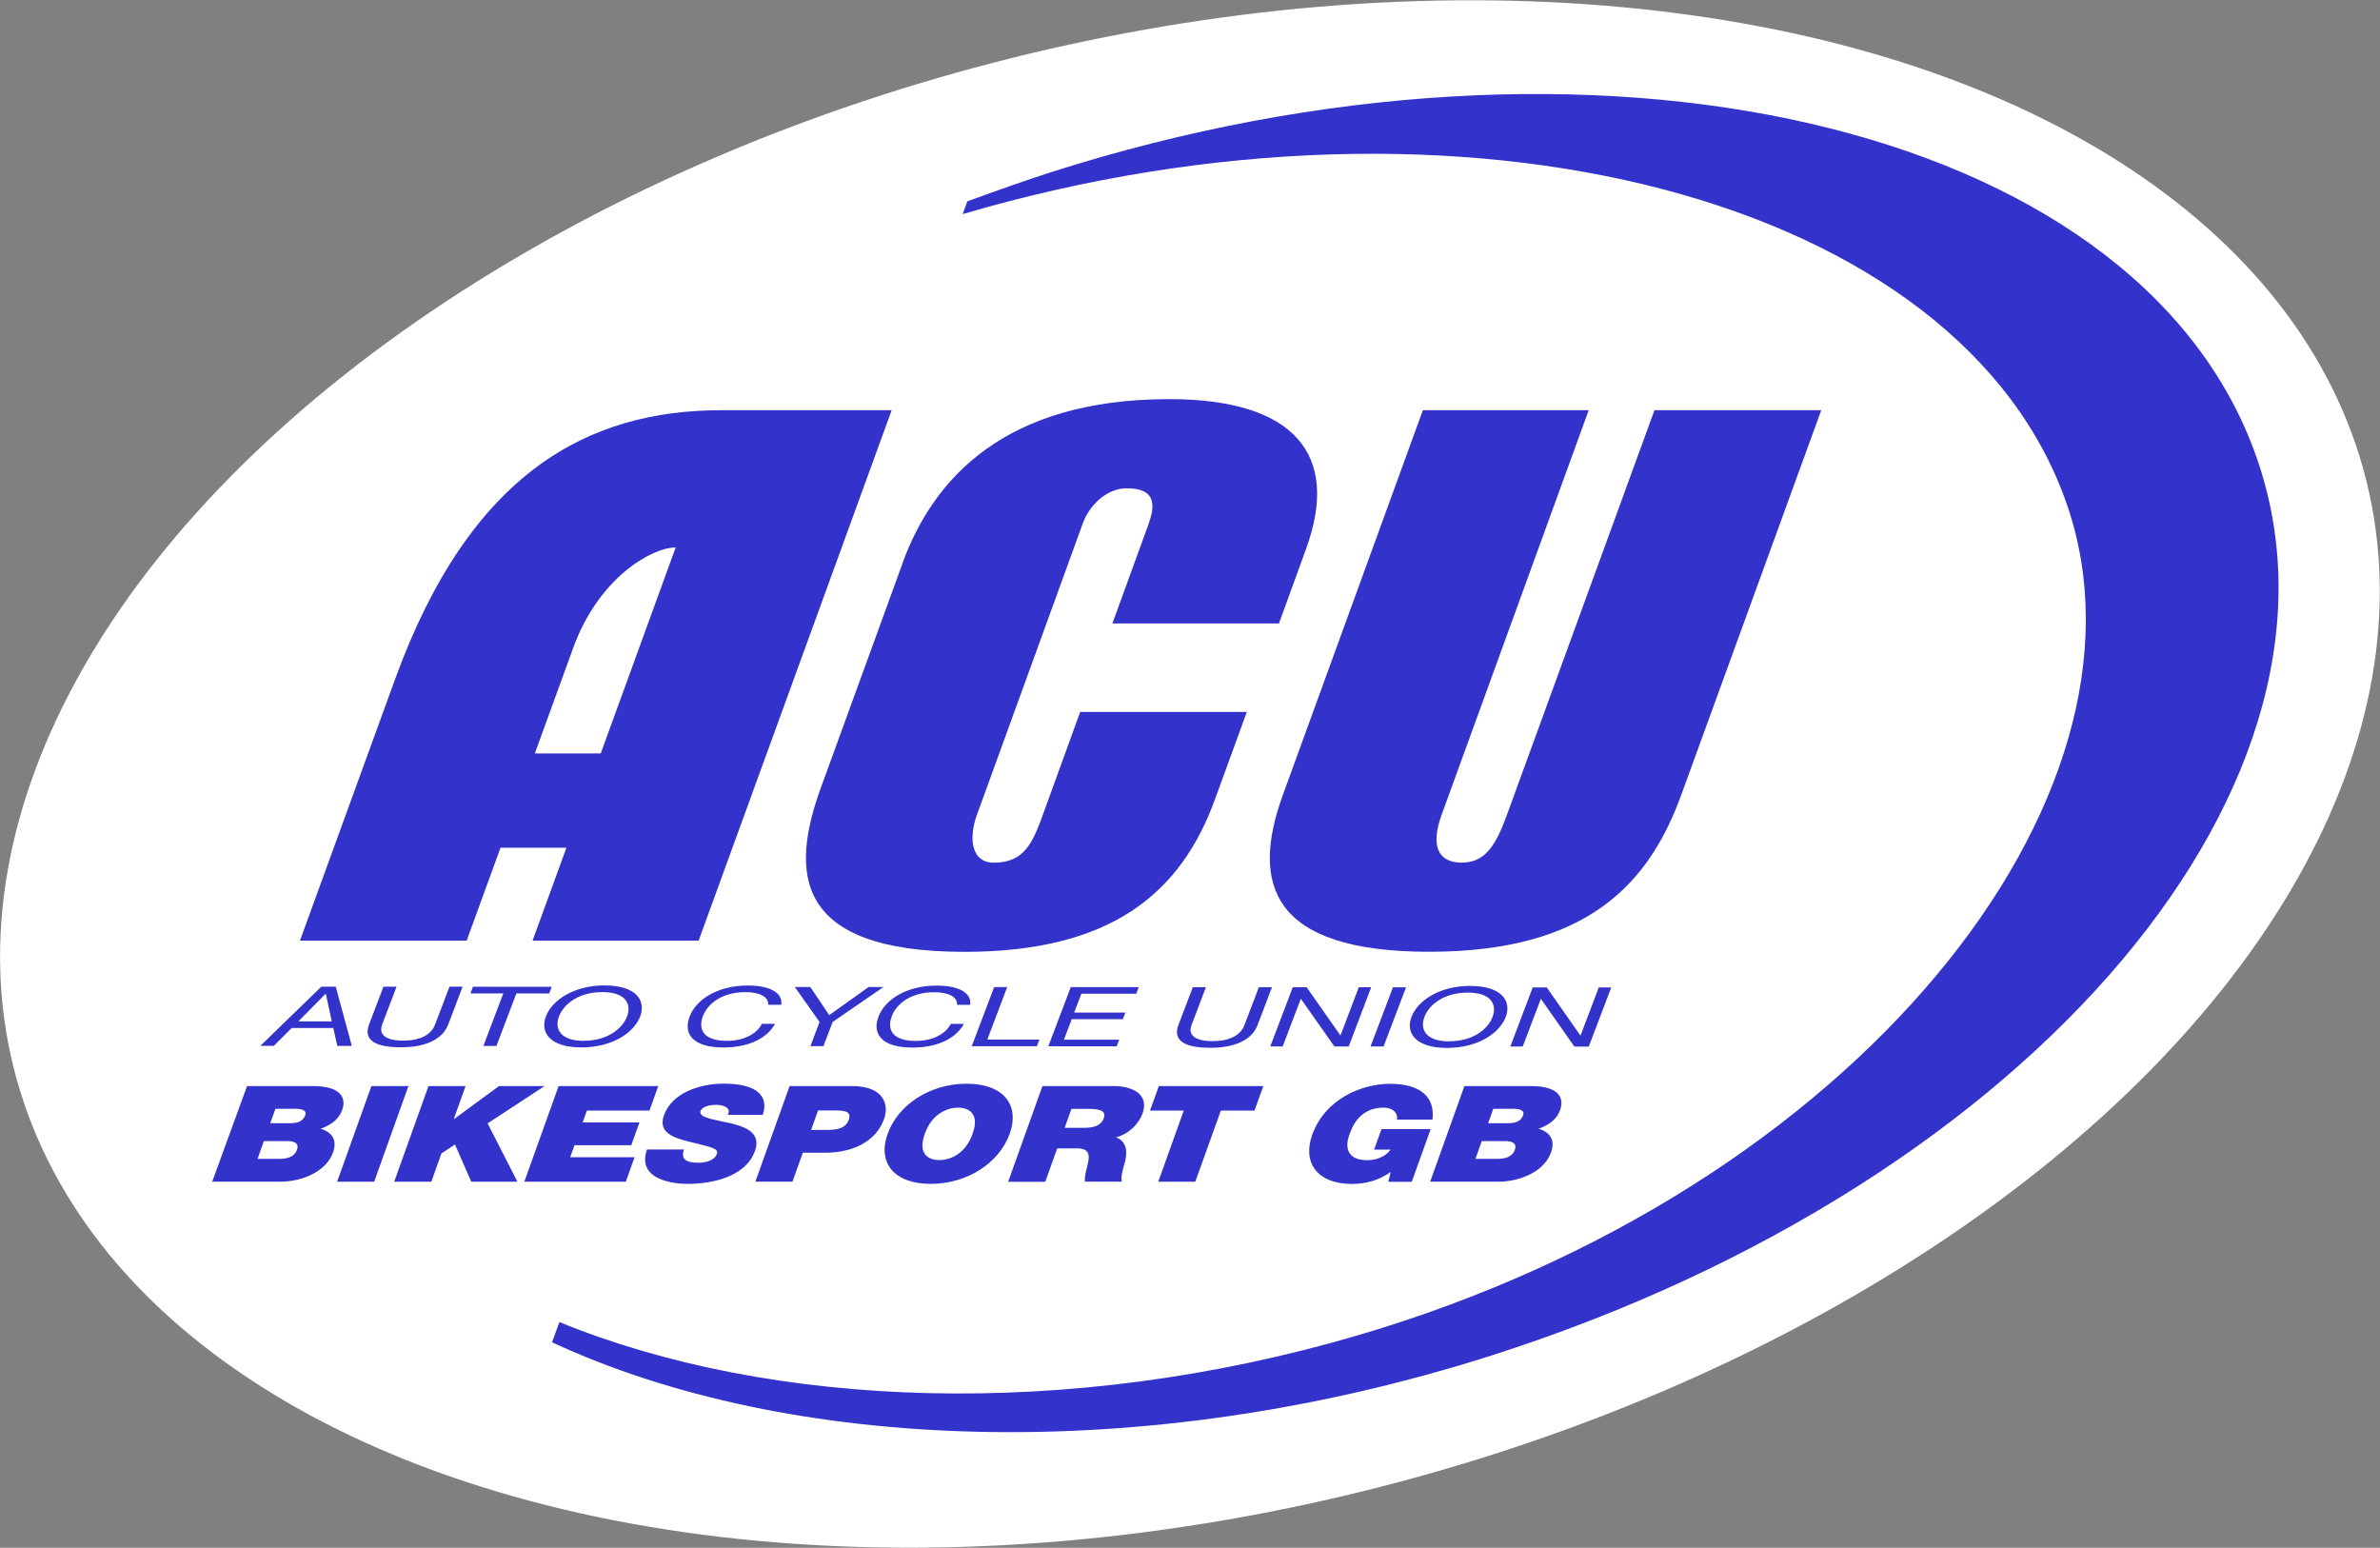
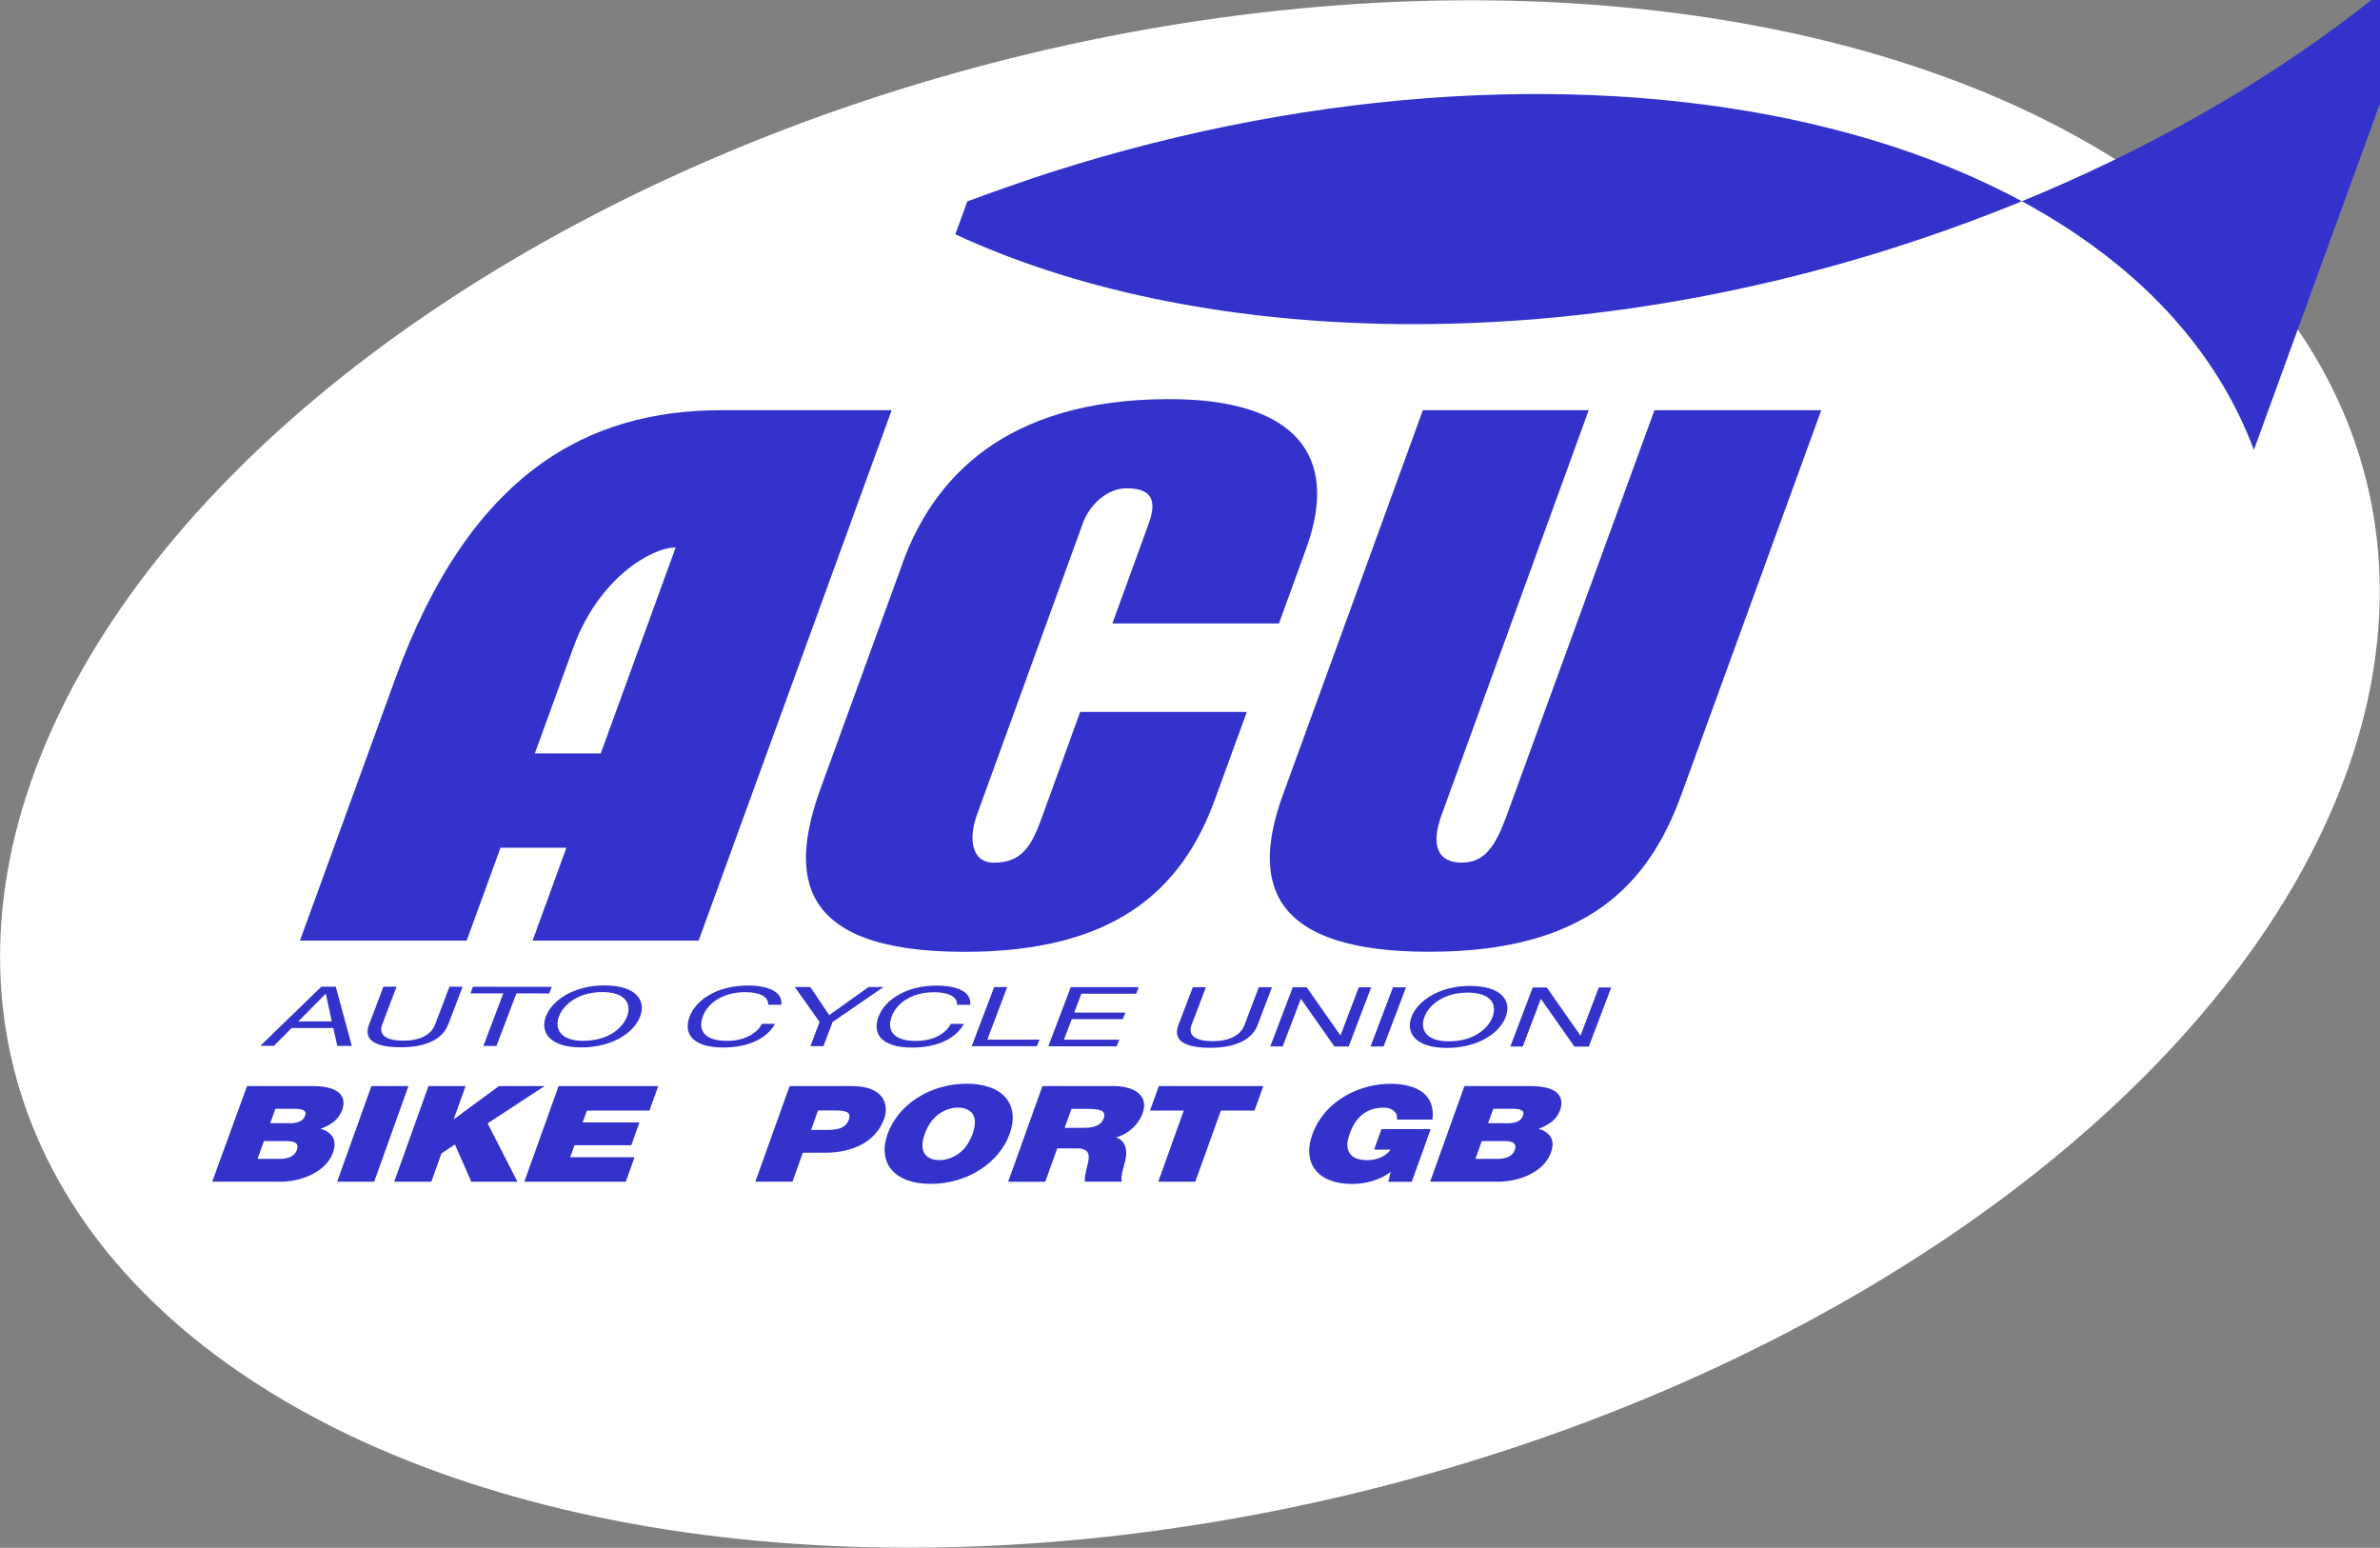
<svg xmlns="http://www.w3.org/2000/svg" id="Layer_1" viewBox="0 0 326.49 212.32">
  <rect x="0" y="0" width="326.49" height="212.32" fill="#808080" stroke="none" />
  <defs>
    <style>
      .cls-1 {
        fill: #fff;
      }

      .cls-2 {
        fill: #33c;
      }
    </style>
  </defs>
  <ellipse class="cls-1" cx="163.24" cy="106.16" rx="166.32" ry="101.21" transform="translate(-20.85 42.69) rotate(-14.01)" />
  <g>
    <g>
      <g>
        <path class="cls-2" d="M44.08,135.35h1.98s2.2,8.12,2.2,8.12h-1.99s-.55-2.45-.55-2.45h-5.71s-2.44,2.44-2.44,2.44h-1.85s8.36-8.11,8.36-8.11ZM40.93,140.11h4.58s-.81-3.78-.81-3.78h-.04s-3.73,3.78-3.73,3.78Z" />
        <path class="cls-2" d="M61.48,140.54c-.78,2.05-3.13,3.13-6.5,3.12-3.48,0-5.17-.97-4.35-3.13l1.97-5.18h1.8s-1.97,5.18-1.97,5.18c-.54,1.43.52,2.22,2.9,2.22,2.27,0,3.82-.78,4.36-2.22l1.97-5.18h1.8s-1.97,5.18-1.97,5.18Z" />
        <polygon class="cls-2" points="69.04 136.27 64.54 136.27 64.88 135.36 75.69 135.37 75.34 136.28 70.84 136.27 68.1 143.48 66.31 143.48 69.04 136.27" />
        <path class="cls-2" d="M82.96,135.18c4.29,0,5.69,2.05,4.86,4.25-.84,2.21-3.79,4.25-8.08,4.25-4.29,0-5.69-2.05-4.85-4.26.84-2.2,3.79-4.25,8.08-4.25M80.08,142.77c3.29,0,5.32-1.7,5.94-3.34s-.11-3.34-3.4-3.34c-3.29,0-5.32,1.7-5.94,3.34s.11,3.35,3.4,3.35" />
        <path class="cls-2" d="M105.38,137.83c.06-1.15-1.25-1.73-3.13-1.73-3.21,0-5.18,1.59-5.82,3.28-.7,1.85.07,3.4,3.31,3.4,2.36,0,4.11-1,4.78-2.34h1.8c-1.11,2.03-3.67,3.25-7.08,3.25-4.2,0-5.53-1.87-4.64-4.23.89-2.36,3.86-4.28,8.02-4.27,2.82,0,4.8.91,4.56,2.64h-1.8Z" />
        <polygon class="cls-2" points="114.22 140.19 112.96 143.51 111.17 143.51 112.43 140.19 109.03 135.39 111.16 135.39 113.75 139.25 119.16 135.39 121.2 135.39 114.22 140.19" />
        <path class="cls-2" d="M131.29,137.84c.06-1.15-1.25-1.73-3.13-1.73-3.21,0-5.18,1.59-5.82,3.28-.7,1.85.07,3.4,3.31,3.4,2.36,0,4.11-1,4.78-2.34h1.8c-1.11,2.03-3.67,3.25-7.08,3.25-4.2,0-5.53-1.87-4.64-4.23.89-2.36,3.85-4.28,8.02-4.27,2.82,0,4.8.91,4.56,2.64h-1.8Z" />
        <polygon class="cls-2" points="136.38 135.4 138.17 135.4 135.44 142.61 142.59 142.61 142.24 143.52 133.3 143.52 136.38 135.4" />
        <polygon class="cls-2" points="146.89 135.41 156.21 135.41 155.87 136.32 148.34 136.32 147.36 138.9 154.38 138.9 154.03 139.81 147.02 139.81 145.95 142.62 153.54 142.62 153.19 143.53 143.81 143.52 146.89 135.41" />
        <path class="cls-2" d="M172.52,140.61c-.78,2.05-3.13,3.13-6.5,3.12-3.48,0-5.18-.97-4.36-3.13l1.97-5.18h1.8s-1.97,5.18-1.97,5.18c-.54,1.43.52,2.22,2.9,2.22,2.27,0,3.82-.78,4.36-2.22l1.97-5.18h1.8s-1.97,5.18-1.97,5.18Z" />
        <polygon class="cls-2" points="177.34 135.43 179.25 135.43 183.86 142.01 183.9 142.01 186.4 135.43 188.1 135.43 185.02 143.55 183.05 143.55 178.47 137.03 178.44 137.03 175.96 143.54 174.26 143.54 177.34 135.43" />
        <polygon class="cls-2" points="191.09 135.43 192.88 135.44 189.8 143.55 188.01 143.55 191.09 135.43" />
        <path class="cls-2" d="M201.7,135.25c4.29,0,5.69,2.05,4.86,4.25-.84,2.21-3.79,4.25-8.08,4.25-4.29,0-5.69-2.05-4.85-4.26.84-2.2,3.79-4.25,8.08-4.25M198.81,142.84c3.29,0,5.32-1.7,5.94-3.34.62-1.64-.11-3.34-3.41-3.34-3.29,0-5.32,1.7-5.94,3.34-.62,1.64.11,3.35,3.4,3.35" />
        <polygon class="cls-2" points="210.26 135.45 212.18 135.45 216.79 142.03 216.83 142.03 219.32 135.45 221.03 135.45 217.95 143.57 215.98 143.57 211.4 137.05 211.36 137.05 208.89 143.56 207.19 143.56 210.26 135.45" />
      </g>
      <g>
        <path class="cls-2" d="M33.89,148.98h8.96c4.35,0,4.58,1.95,4.09,3.29-.48,1.32-1.54,2.04-2.96,2.57,1.34.4,2.39,1.34,1.7,3.27-.94,2.63-4.3,3.99-7.21,3.99h-9.36l4.78-13.12ZM35.32,158.97h2.98c1.06,0,2.07-.24,2.44-1.25.28-.77-.15-1.19-1.35-1.19h-3.19l-.87,2.44ZM37.07,154.08h2.68c1.06,0,1.82-.24,2.12-1.08.24-.66-.37-.9-1.41-.9h-2.68l-.71,1.98Z" />
        <polygon class="cls-2" points="50.95 148.98 56.03 148.98 51.33 162.1 46.25 162.1 50.95 148.98" />
        <polygon class="cls-2" points="58.78 148.98 63.87 148.98 62.25 153.5 62.3 153.5 68.45 148.98 74.71 148.98 66.89 154.1 70.98 162.1 64.65 162.1 62.41 156.99 60.56 158.22 59.17 162.1 54.08 162.1 58.78 148.98" />
        <polygon class="cls-2" points="76.63 148.98 90.3 148.98 89.09 152.34 80.51 152.34 79.93 153.97 87.72 153.97 86.6 157.1 78.81 157.1 78.22 158.74 87.05 158.74 85.85 162.1 71.93 162.1 76.63 148.98" />
-         <path class="cls-2" d="M93.83,157.69c-.12.33-.15.62-.12.86.09.79,1.14.95,2.09.95.83,0,2.18-.22,2.53-1.2.24-.68-.41-.86-3.02-1.5-2.4-.59-5.18-1.16-4.23-3.81,1.09-3.03,4.81-4.34,8.21-4.34,3.58,0,6.36,1.08,5.36,4.28h-4.81c.27-.5.11-.83-.23-1.04-.33-.24-.88-.33-1.38-.33-.69,0-1.88.15-2.14.88-.24.94,2.04,1.14,4.19,1.66,2.15.51,4.15,1.38,3.29,3.78-1.23,3.42-5.58,4.52-9.25,4.52-1.87,0-7.02-.53-5.57-4.72h5.09Z" />
        <path class="cls-2" d="M108.33,148.98h8.51c4.48,0,5.12,2.61,4.45,4.49-1.14,3.18-4.36,4.66-8.15,4.66h-3.01l-1.42,3.97h-5.09l4.7-13.12ZM111.26,155h1.97c1.32,0,2.73-.07,3.21-1.4.43-1.2-.7-1.27-1.95-1.27h-2.27l-.95,2.66Z" />
        <path class="cls-2" d="M132.6,148.66c5.02,0,7.34,2.87,5.91,6.87-1.44,4-5.82,6.87-10.83,6.87s-7.34-2.87-5.91-6.87c1.44-4.01,5.82-6.87,10.83-6.87M128.85,159.14c1.3,0,3.53-.68,4.57-3.6,1.05-2.92-.69-3.6-1.99-3.6s-3.53.68-4.57,3.6c-1.05,2.92.7,3.6,1.99,3.6" />
        <path class="cls-2" d="M143.01,148.98h9.69c2.89,0,4.93,1.27,4.04,3.75-.49,1.36-1.79,2.8-3.65,3.29,1.24.42,1.66,1.63,1.26,3.27-.16.64-.7,2.2-.45,2.81h-5.09c-.02-.66.14-1.34.31-2.02.31-1.25.64-2.55-1.38-2.55h-2.71l-1.64,4.58h-5.09l4.7-13.12ZM146.04,154.71h2.66c.95,0,2.29-.13,2.71-1.3.29-.83-.11-1.3-2.05-1.3h-2.38l-.93,2.61Z" />
        <polygon class="cls-2" points="162.39 152.34 157.76 152.34 158.97 148.98 173.3 148.98 172.1 152.34 167.48 152.34 163.97 162.1 158.89 162.1 162.39 152.34" />
        <path class="cls-2" d="M190.77,160.76c-1.55,1.16-3.49,1.65-5.29,1.65-4.88,0-6.81-3.01-5.47-6.74,1.79-5,6.92-7,10.65-7,4.21,0,6.22,1.82,5.85,4.91h-4.88c.16-.96-.62-1.64-1.82-1.64-3.49,0-4.42,2.92-4.74,3.83-.44,1.23-.59,3.38,2.51,3.38,1.18,0,2.55-.48,3.16-1.45h-2.24l1.01-2.81h6.75l-2.59,7.22h-3.22l.32-1.34Z" />
        <path class="cls-2" d="M200.89,148.98h9.04c4.35,0,4.57,1.95,4.09,3.29-.47,1.32-1.54,2.04-2.95,2.57,1.33.4,2.39,1.34,1.69,3.27-.94,2.63-4.3,3.99-7.21,3.99h-9.36l4.7-13.12ZM202.39,158.97h2.98c1.07,0,2.08-.24,2.44-1.25.27-.77-.15-1.19-1.35-1.19h-3.19l-.87,2.44ZM204.14,154.08h2.68c1.06,0,1.82-.24,2.12-1.08.24-.66-.37-.9-1.41-.9h-2.68l-.71,1.98Z" />
      </g>
      <g>
        <path class="cls-2" d="M195.18,56.27h22.76l-20.19,55.54c-1.55,4.28-.43,6.52,2.75,6.52s4.65-2.24,6.21-6.52l20.25-55.54h22.88l-19.21,52.79c-4.45,12.23-12.93,21.5-34.58,21.5s-24.52-9.27-20.07-21.5l19.21-52.79Z" />
        <path class="cls-2" d="M123.8,77.27c4.19-11.52,13.93-22.52,36.6-22.52,17.2,0,23.46,7.64,18.79,20.48l-3.74,10.29h-22.85l4.93-13.55c.89-2.45,1.23-4.99-2.97-4.99-2.67,0-5.08,2.24-6.01,4.79l-14.55,40.05c-1.1,3.05-.85,6.52,2.35,6.52,4.19,0,5.35-2.84,6.69-6.52l5.14-14.16h22.86l-4.38,12.02c-4.67,12.84-14.23,20.89-34.35,20.89-23.57,0-23.89-11-19.7-22.52l11.2-30.77Z" />
        <path class="cls-2" d="M98.96,56.27c-18.24,0-34.42,8.48-44.75,36.87-12.36,33.97-13.06,35.89-13.06,35.89h22.87l4.64-12.74h9.04l-4.64,12.74h22.78l26.48-72.76h-23.36ZM82.41,103.35h-9.04s1.8-4.94,5.28-14.52c3.49-9.58,10.75-13.73,14.04-13.73l-10.28,28.25Z" />
      </g>
    </g>
-     <path class="cls-2" d="M309.19,61.72C292.49,16.9,218.6-.15,144.15,23.63c-3.26,1.04-8.3,2.83-11.45,3.99l-.64,1.75c68.31-20.09,137.34-2.42,151.63,40.27,13.33,39.82-29.02,93.42-97.34,113.51-40.1,11.8-80.71,10.01-109.61-1.79l-1.01,2.77c32.35,15.04,81,17.11,128.91,1.8,74.45-23.78,121.26-79.39,104.55-124.21" />
+     <path class="cls-2" d="M309.19,61.72C292.49,16.9,218.6-.15,144.15,23.63c-3.26,1.04-8.3,2.83-11.45,3.99l-.64,1.75l-1.01,2.77c32.35,15.04,81,17.11,128.91,1.8,74.45-23.78,121.26-79.39,104.55-124.21" />
  </g>
</svg>